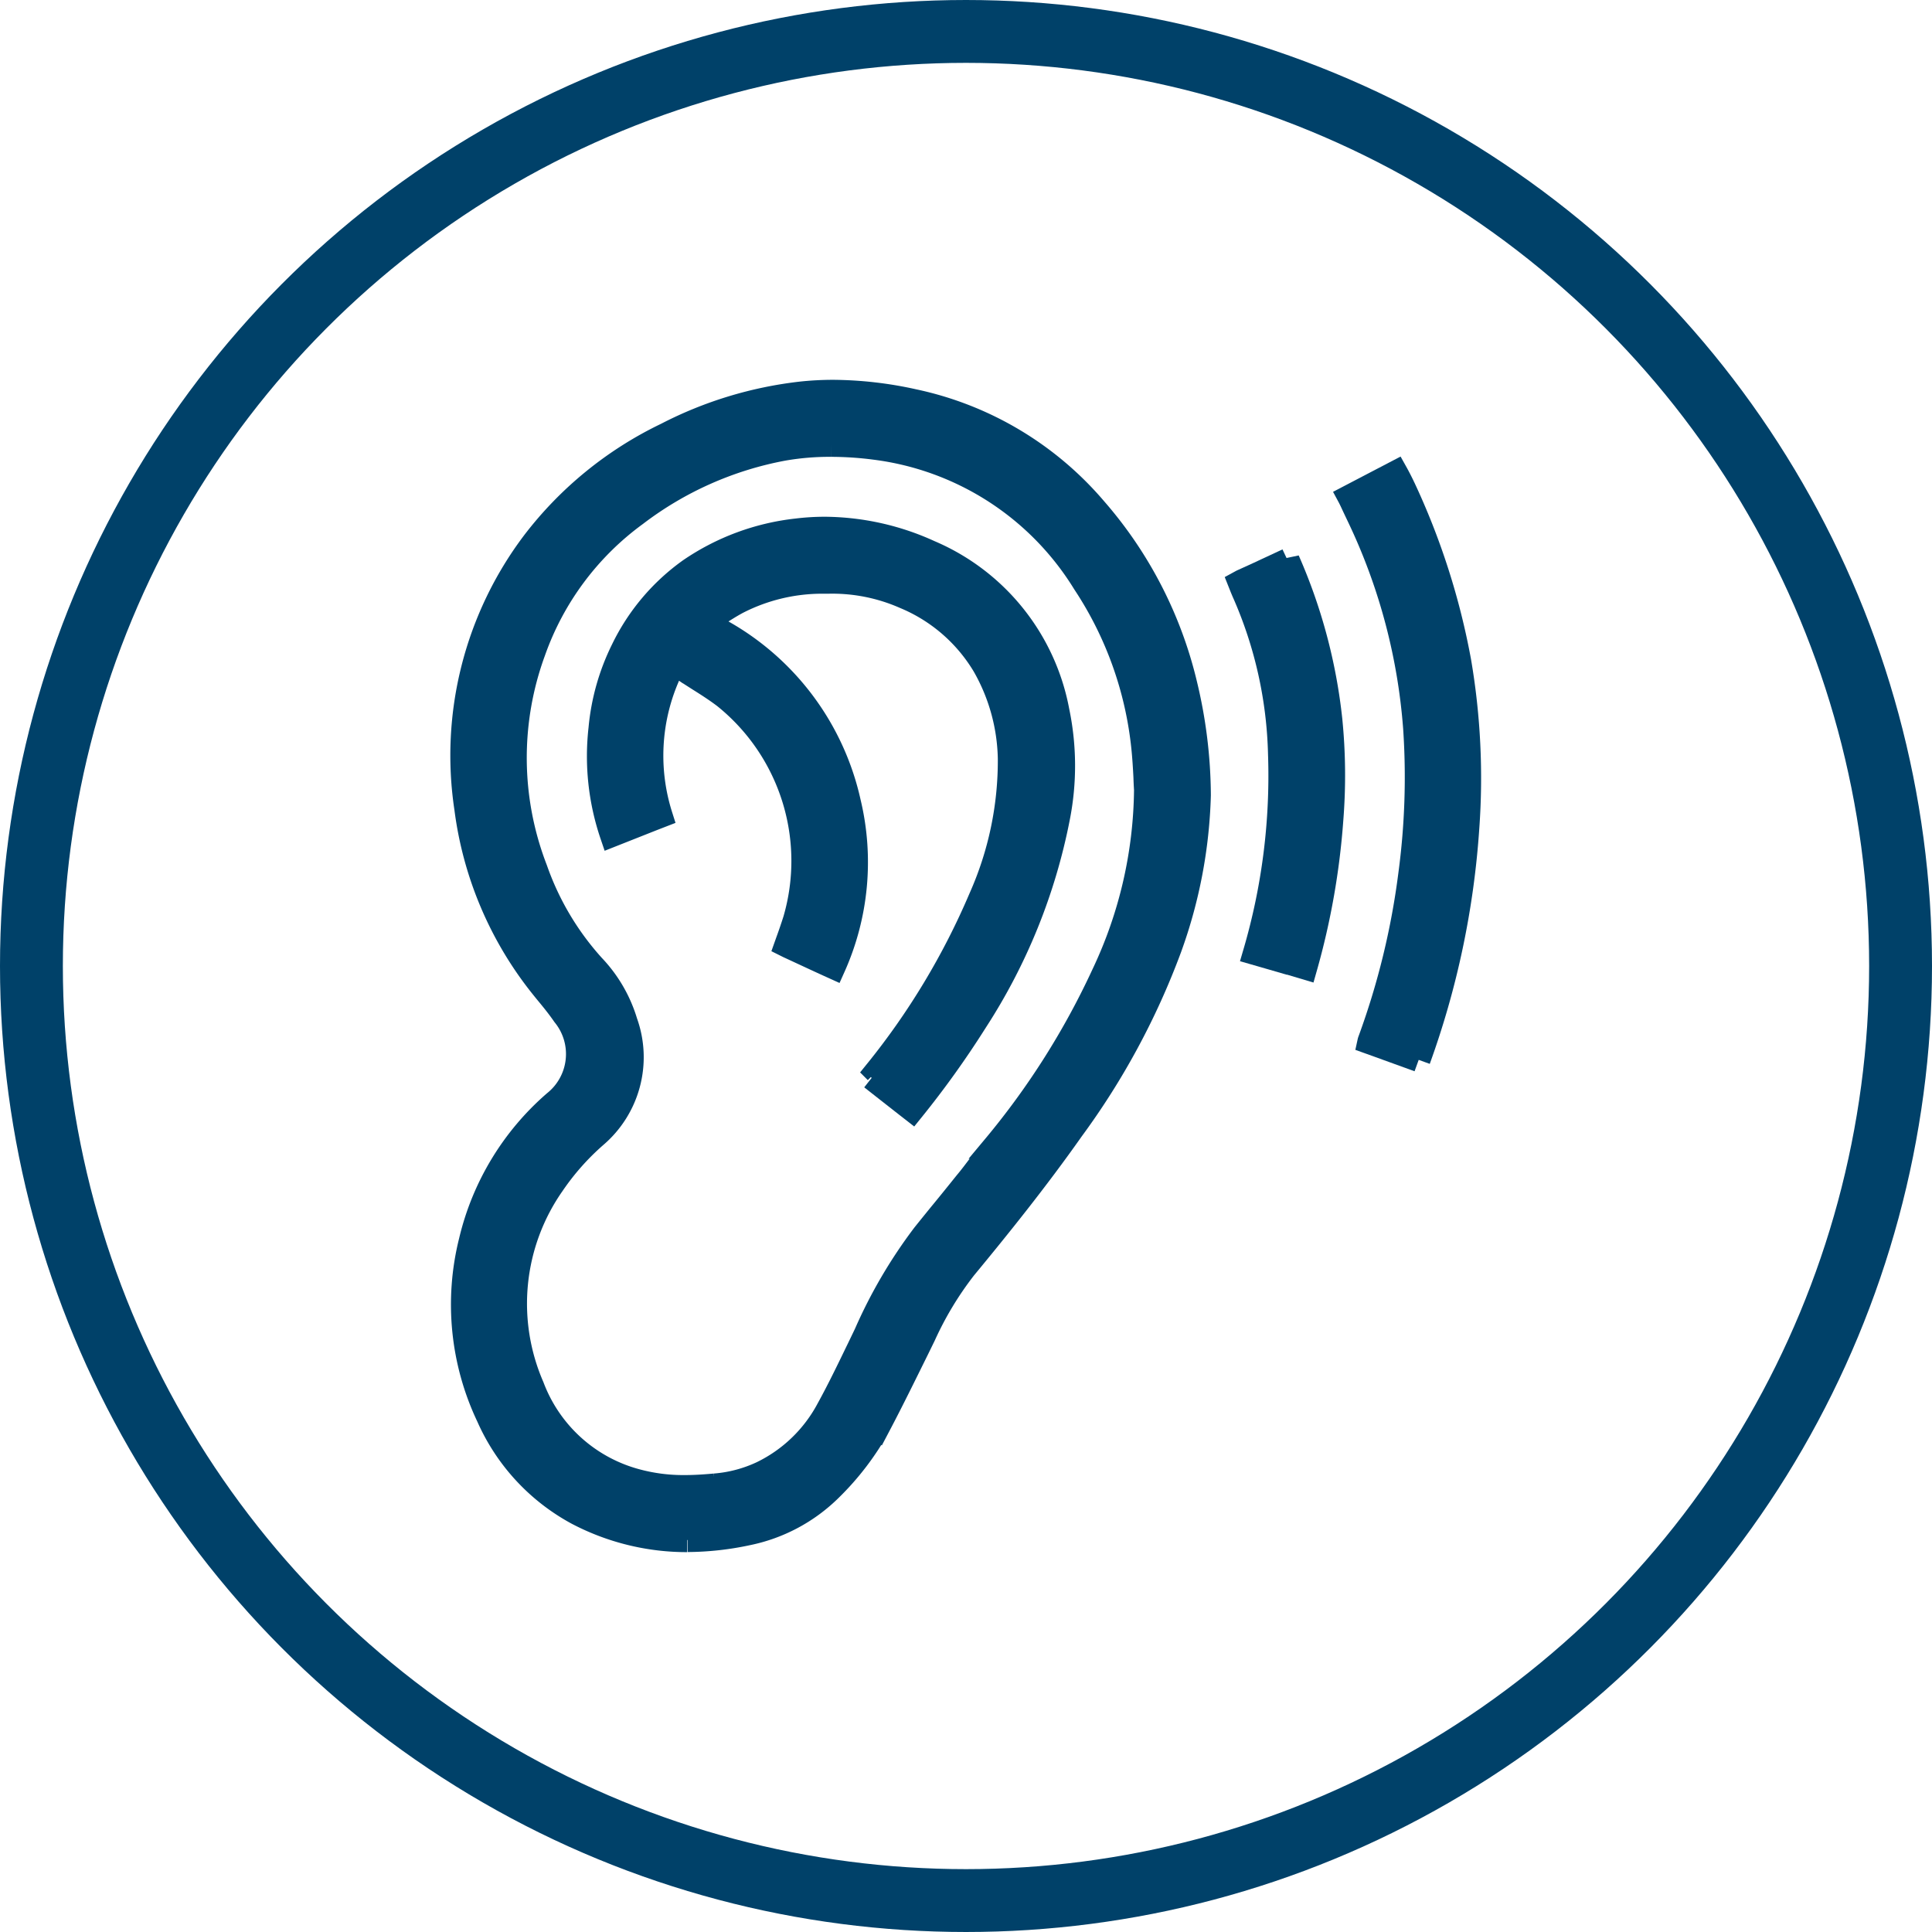
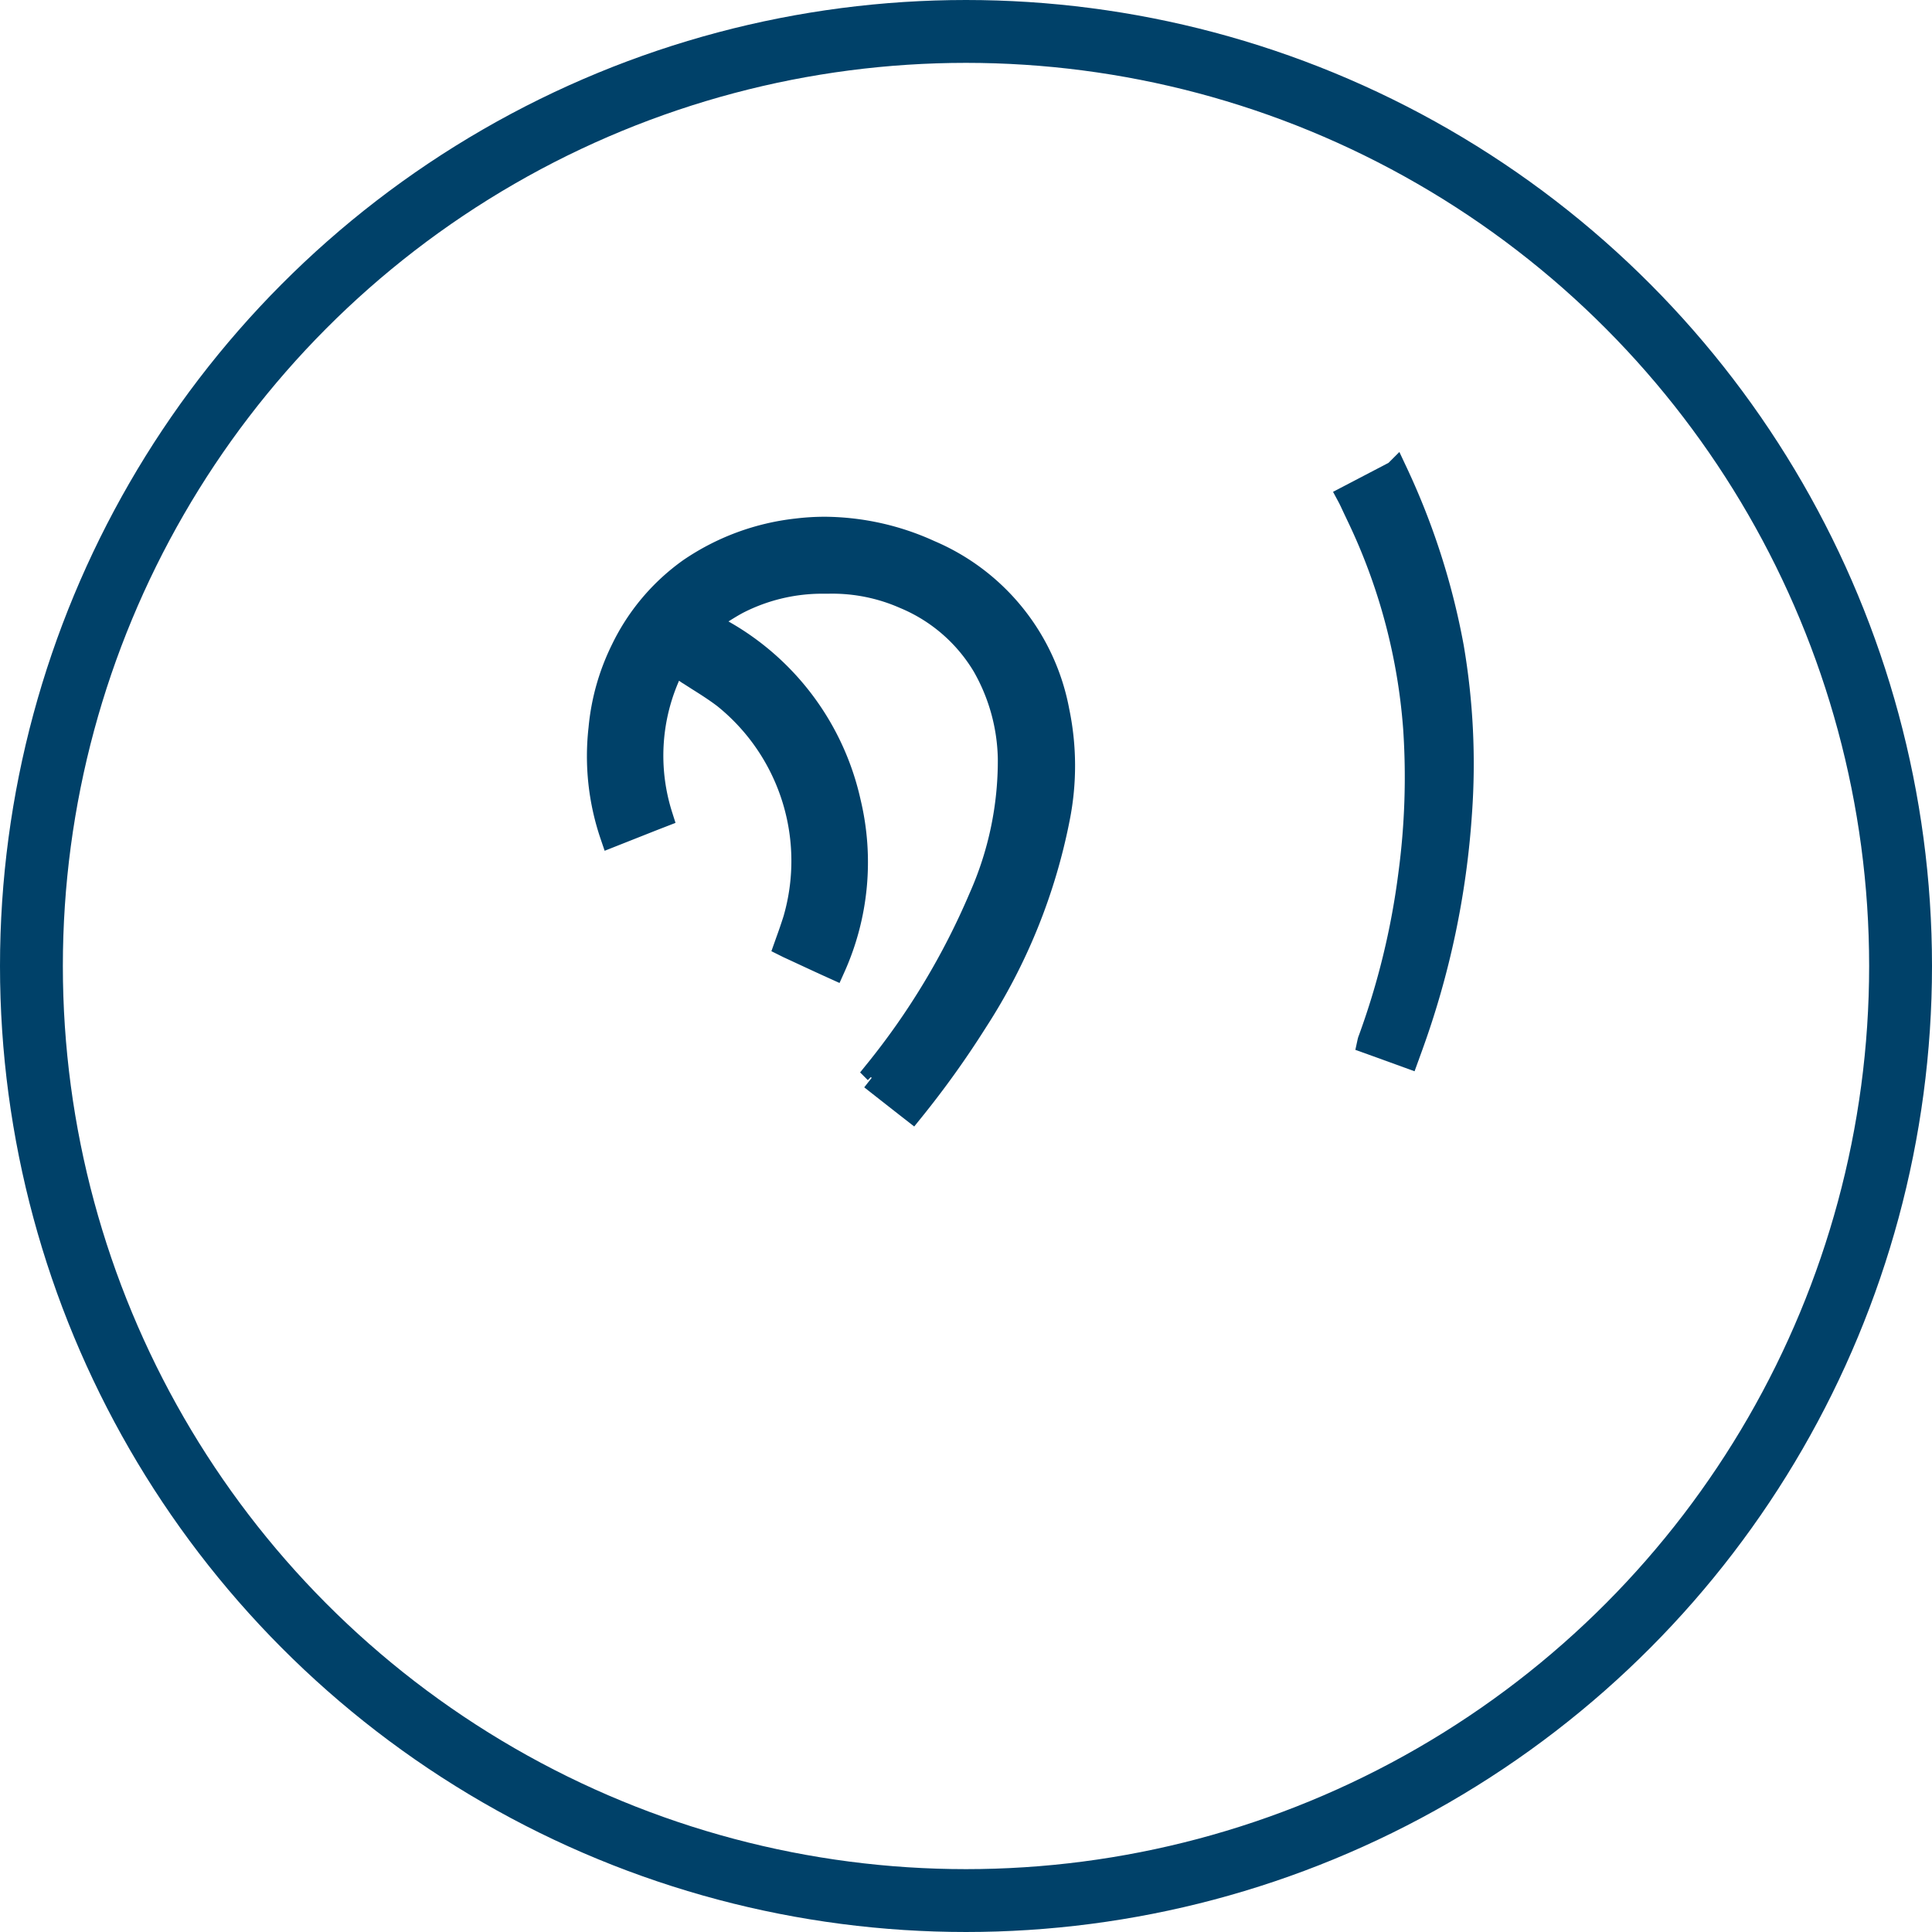
<svg xmlns="http://www.w3.org/2000/svg" width="39.956" height="39.956" viewBox="0 0 39.956 39.956">
  <g id="LP_CAI_VALMOY_picto01" transform="translate(-0.022 -0.022)">
    <circle id="Ellipse_11" data-name="Ellipse 11" cx="19.328" cy="19.328" r="19.328" transform="translate(0.672 0.672)" fill="none" stroke="#004169" stroke-miterlimit="10" stroke-width="1.3" />
-     <path id="Tracé_3516" data-name="Tracé 3516" d="M10.338,28.571a4.873,4.873,0,0,1-2.268-.556,4.19,4.19,0,0,1-1.847-2,5.393,5.393,0,0,1-.36-3.624A5.453,5.453,0,0,1,7.6,19.521a1.284,1.284,0,0,0,.192-1.812c-.1-.145-.207-.28-.315-.411-.045-.054-.089-.108-.133-.163A7.4,7.4,0,0,1,5.771,13.44a7.308,7.308,0,0,1,1.394-5.5A7.589,7.589,0,0,1,9.907,5.71a8.043,8.043,0,0,1,2.8-.85,6.263,6.263,0,0,1,.645-.034,7.881,7.881,0,0,1,1.672.192,6.768,6.768,0,0,1,3.744,2.23,8.5,8.5,0,0,1,1.866,3.619,9.965,9.965,0,0,1,.283,2.3,10.045,10.045,0,0,1-.6,3.156,15.278,15.278,0,0,1-2.026,3.757c-.731,1.039-1.533,2.033-2.221,2.866a6.96,6.96,0,0,0-.84,1.394l-.131.268c-.259.524-.525,1.068-.8,1.59a5.647,5.647,0,0,1-1.005,1.322,3.4,3.4,0,0,1-1.719.914,6.032,6.032,0,0,1-1.228.135M13.317,5.919A5.566,5.566,0,0,0,12.329,6a7.2,7.2,0,0,0-3.06,1.359A5.967,5.967,0,0,0,7.16,10.193,6.39,6.39,0,0,0,7.2,14.7a5.866,5.866,0,0,0,1.187,2,2.876,2.876,0,0,1,.675,1.162,2.139,2.139,0,0,1-.623,2.349,5.233,5.233,0,0,0-.886,1A4.307,4.307,0,0,0,7.132,25.4a3.177,3.177,0,0,0,2.127,1.942,3.711,3.711,0,0,0,1.037.135c.189,0,.386-.012.606-.032a2.809,2.809,0,0,0,.98-.258,3.07,3.07,0,0,0,1.374-1.325c.236-.428.448-.874.655-1.3l.123-.256a10.1,10.1,0,0,1,1.2-2.046c.108-.135.216-.268.323-.4.185-.224.367-.45.549-.677.1-.118.19-.241.285-.364s.2-.256.3-.384a16.1,16.1,0,0,0,2.26-3.574,9.1,9.1,0,0,0,.877-3.809c-.007-.1-.01-.184-.013-.271-.01-.192-.022-.391-.042-.588a7.566,7.566,0,0,0-1.221-3.419A5.96,5.96,0,0,0,14.225,5.98a7.082,7.082,0,0,0-.908-.061" transform="translate(3.897 3.301)" fill="#004169" stroke="#004169" stroke-width="0.5" />
-     <path id="Tracé_3517" data-name="Tracé 3517" d="M18.014,17.963l-.849-.308-.17-.061a.256.256,0,0,1,.015-.047,15.737,15.737,0,0,0,.832-3.42,15.1,15.1,0,0,0,.1-3.031,12.258,12.258,0,0,0-1.1-4.232c-.071-.153-.143-.3-.217-.461-.015-.029-.027-.056-.042-.084l.957-.5,0,0c.056.1.106.2.152.295a14.748,14.748,0,0,1,1.159,3.612,14.308,14.308,0,0,1,.167,3.434,17.536,17.536,0,0,1-1.01,4.8" transform="translate(11.348 3.979)" fill="#004169" stroke="#004169" stroke-width="0.5" />
-     <path id="Tracé_3518" data-name="Tracé 3518" d="M16.281,15.224c-.243-.071-.485-.141-.728-.211a13.025,13.025,0,0,0,.519-4.119,8.767,8.767,0,0,0-.731-3.3c-.035-.077-.067-.158-.1-.241l.044-.024.3-.136c.214-.1.431-.2.643-.3a11.106,11.106,0,0,1,.882,3.309,11.55,11.55,0,0,1,.02,2.048,15.218,15.218,0,0,1-.539,3.063l-.312-.093" transform="translate(10.424 4.717)" fill="#004169" stroke="#004169" stroke-width="0.5" />
+     <path id="Tracé_3517" data-name="Tracé 3517" d="M18.014,17.963l-.849-.308-.17-.061a.256.256,0,0,1,.015-.047,15.737,15.737,0,0,0,.832-3.42,15.1,15.1,0,0,0,.1-3.031,12.258,12.258,0,0,0-1.1-4.232c-.071-.153-.143-.3-.217-.461-.015-.029-.027-.056-.042-.084l.957-.5,0,0a14.748,14.748,0,0,1,1.159,3.612,14.308,14.308,0,0,1,.167,3.434,17.536,17.536,0,0,1-1.01,4.8" transform="translate(11.348 3.979)" fill="#004169" stroke="#004169" stroke-width="0.5" />
    <path id="Tracé_3519" data-name="Tracé 3519" d="M13.005,17.858c.034-.042.066-.086.1-.126a15.1,15.1,0,0,0,2.156-3.585,6.977,6.977,0,0,0,.606-2.89,4.027,4.027,0,0,0-.53-1.92,3.458,3.458,0,0,0-1.645-1.423A3.714,3.714,0,0,0,12.1,7.6c-.059,0-.118,0-.177,0a3.844,3.844,0,0,0-1.662.408c-.106.054-.205.115-.31.18L9.8,8.282l-.214.126.205.141.051.035a.777.777,0,0,0,.094.064,5.383,5.383,0,0,1,2.6,3.521,5.3,5.3,0,0,1-.318,3.4c-.312-.141-.62-.286-.93-.429l-.044-.022.027-.076c.056-.153.106-.3.153-.448A4.36,4.36,0,0,0,9.967,9.976c-.173-.131-.355-.248-.534-.36-.084-.054-.17-.108-.253-.163A.3.3,0,0,0,9.012,9.4a.246.246,0,0,0-.232.185,4.109,4.109,0,0,0-.138,2.856l-.165.064-.839.332a5.055,5.055,0,0,1-.236-2.2,4.616,4.616,0,0,1,.46-1.627A4.336,4.336,0,0,1,9.25,7.363a4.859,4.859,0,0,1,2.215-.82,4.783,4.783,0,0,1,.581-.035,5.29,5.29,0,0,1,2.161.483,4.461,4.461,0,0,1,2.641,3.287,5.529,5.529,0,0,1,.01,2.211,11.912,11.912,0,0,1-1.7,4.2,19.244,19.244,0,0,1-1.31,1.831c-.222-.173-.839-.658-.839-.658" transform="translate(5.041 4.451)" fill="#004169" stroke="#004169" stroke-width="0.5" />
  </g>
</svg>